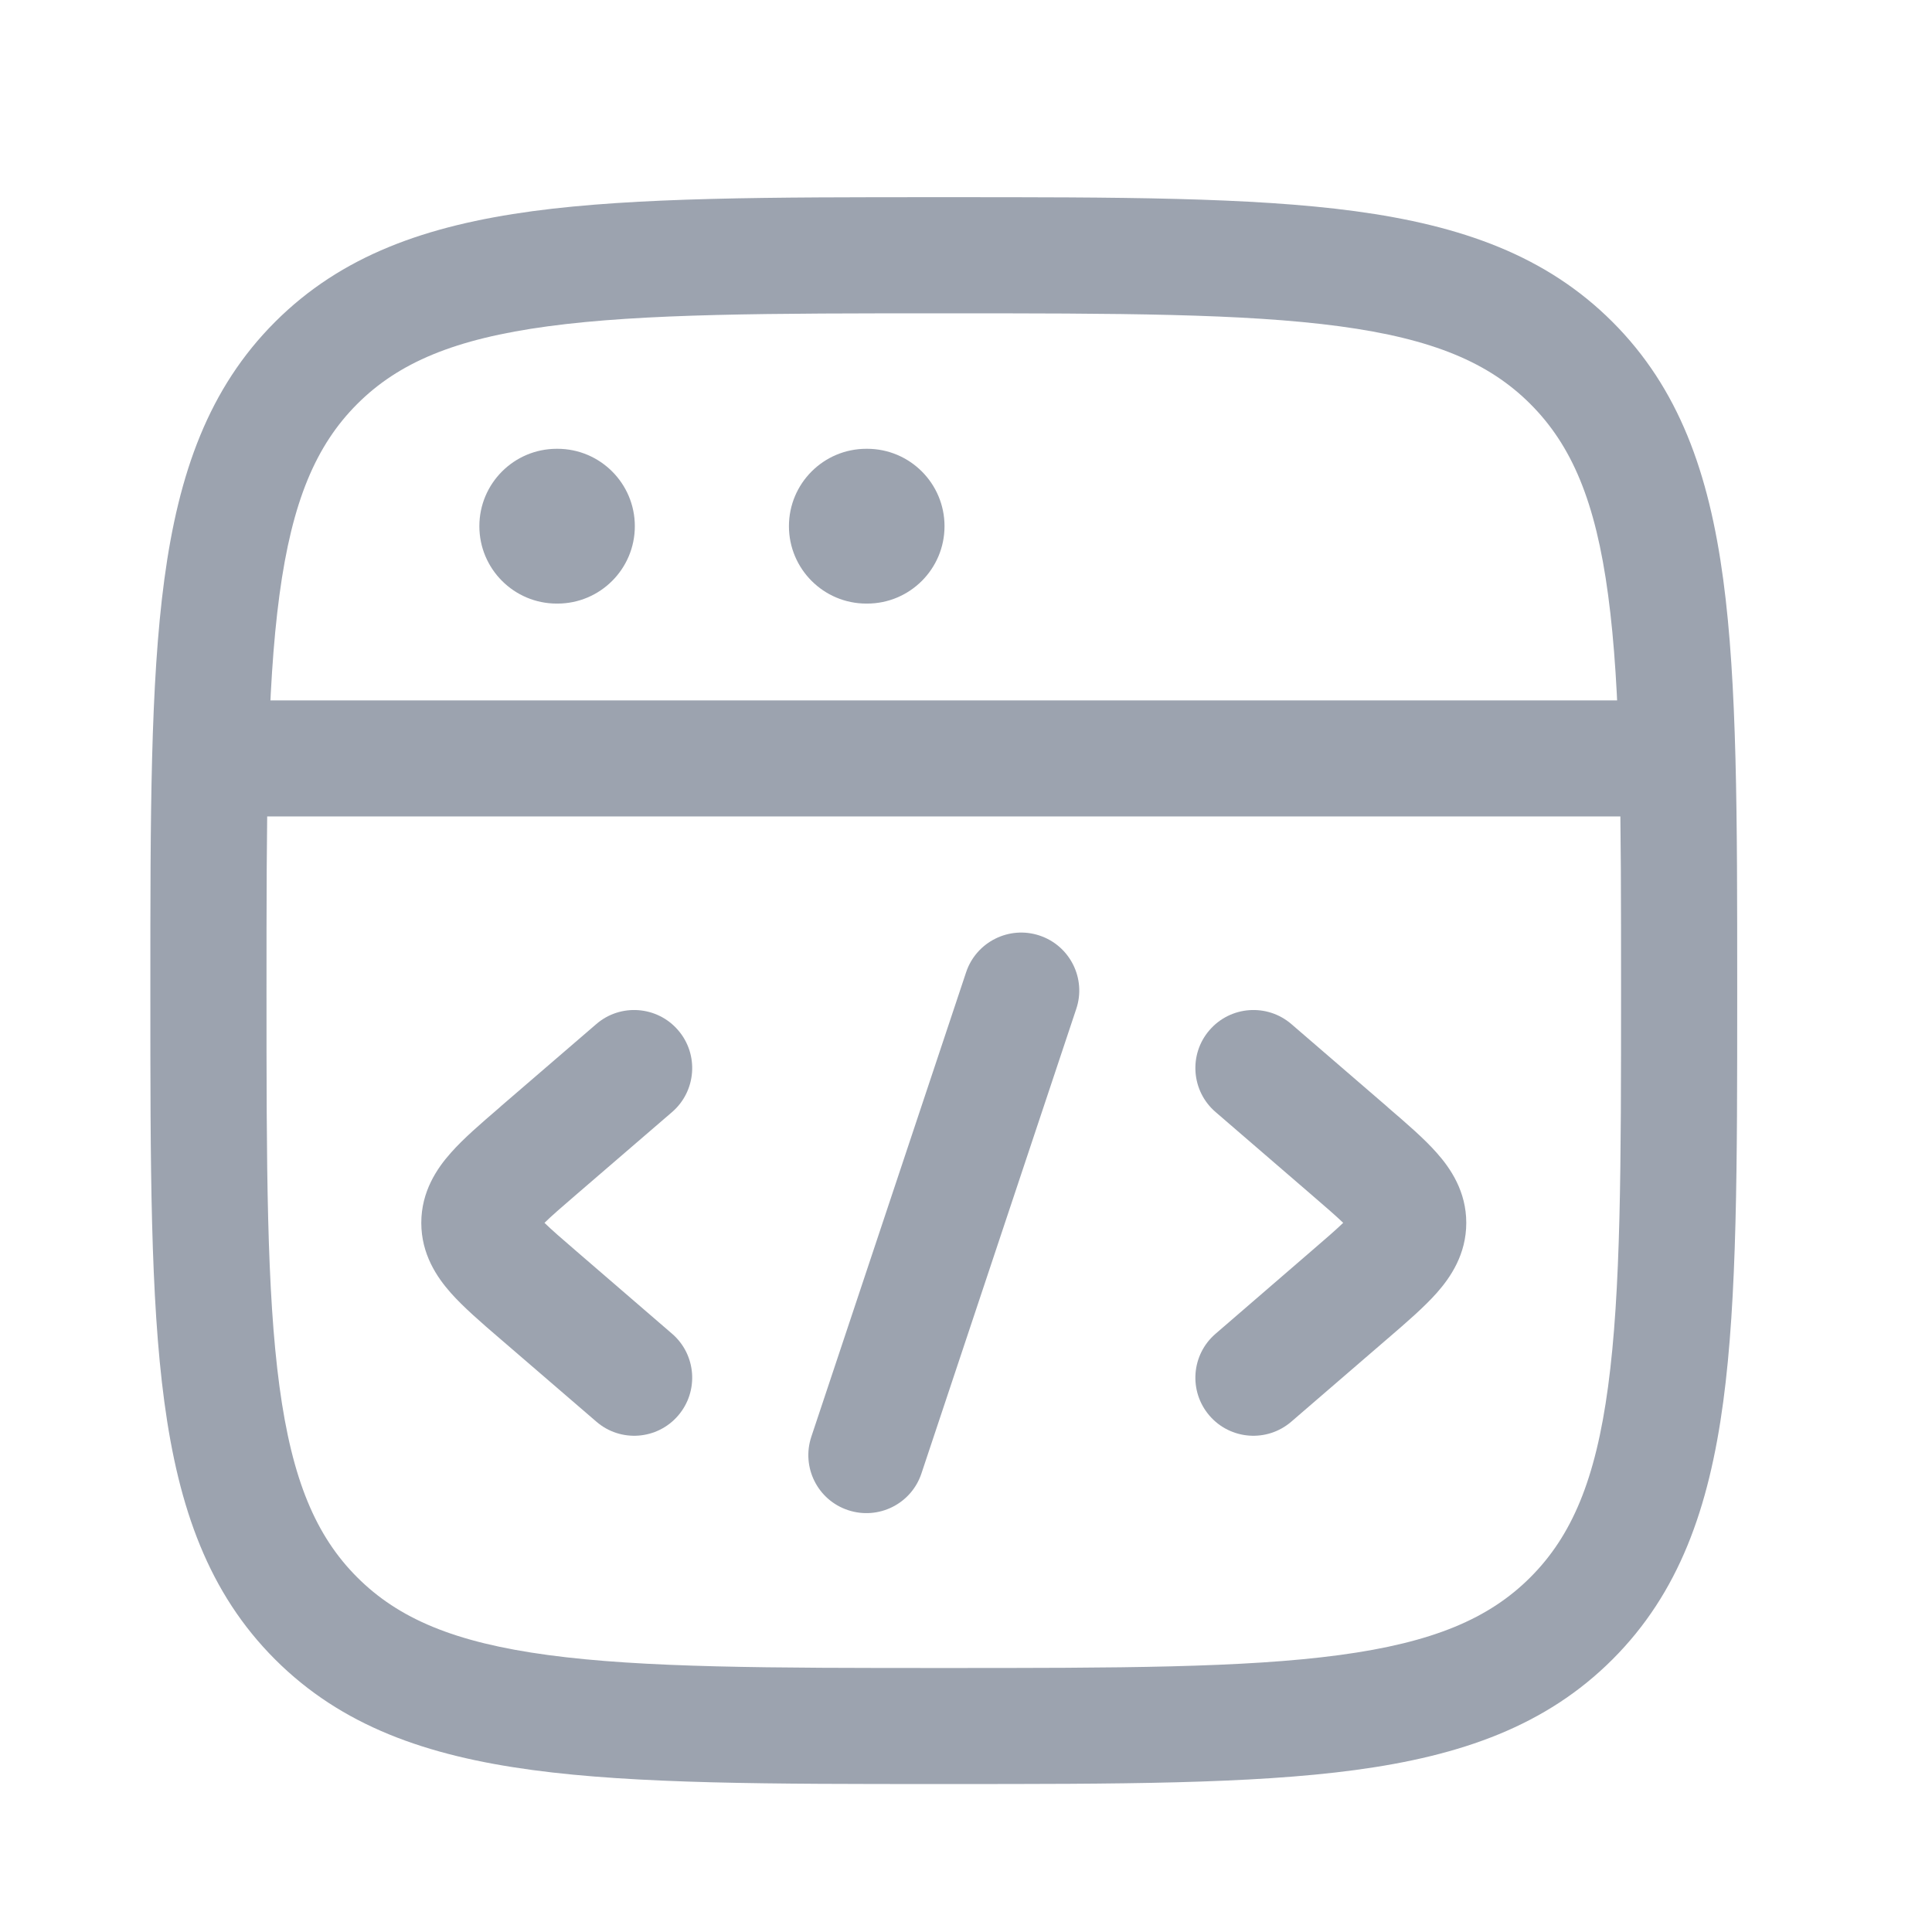
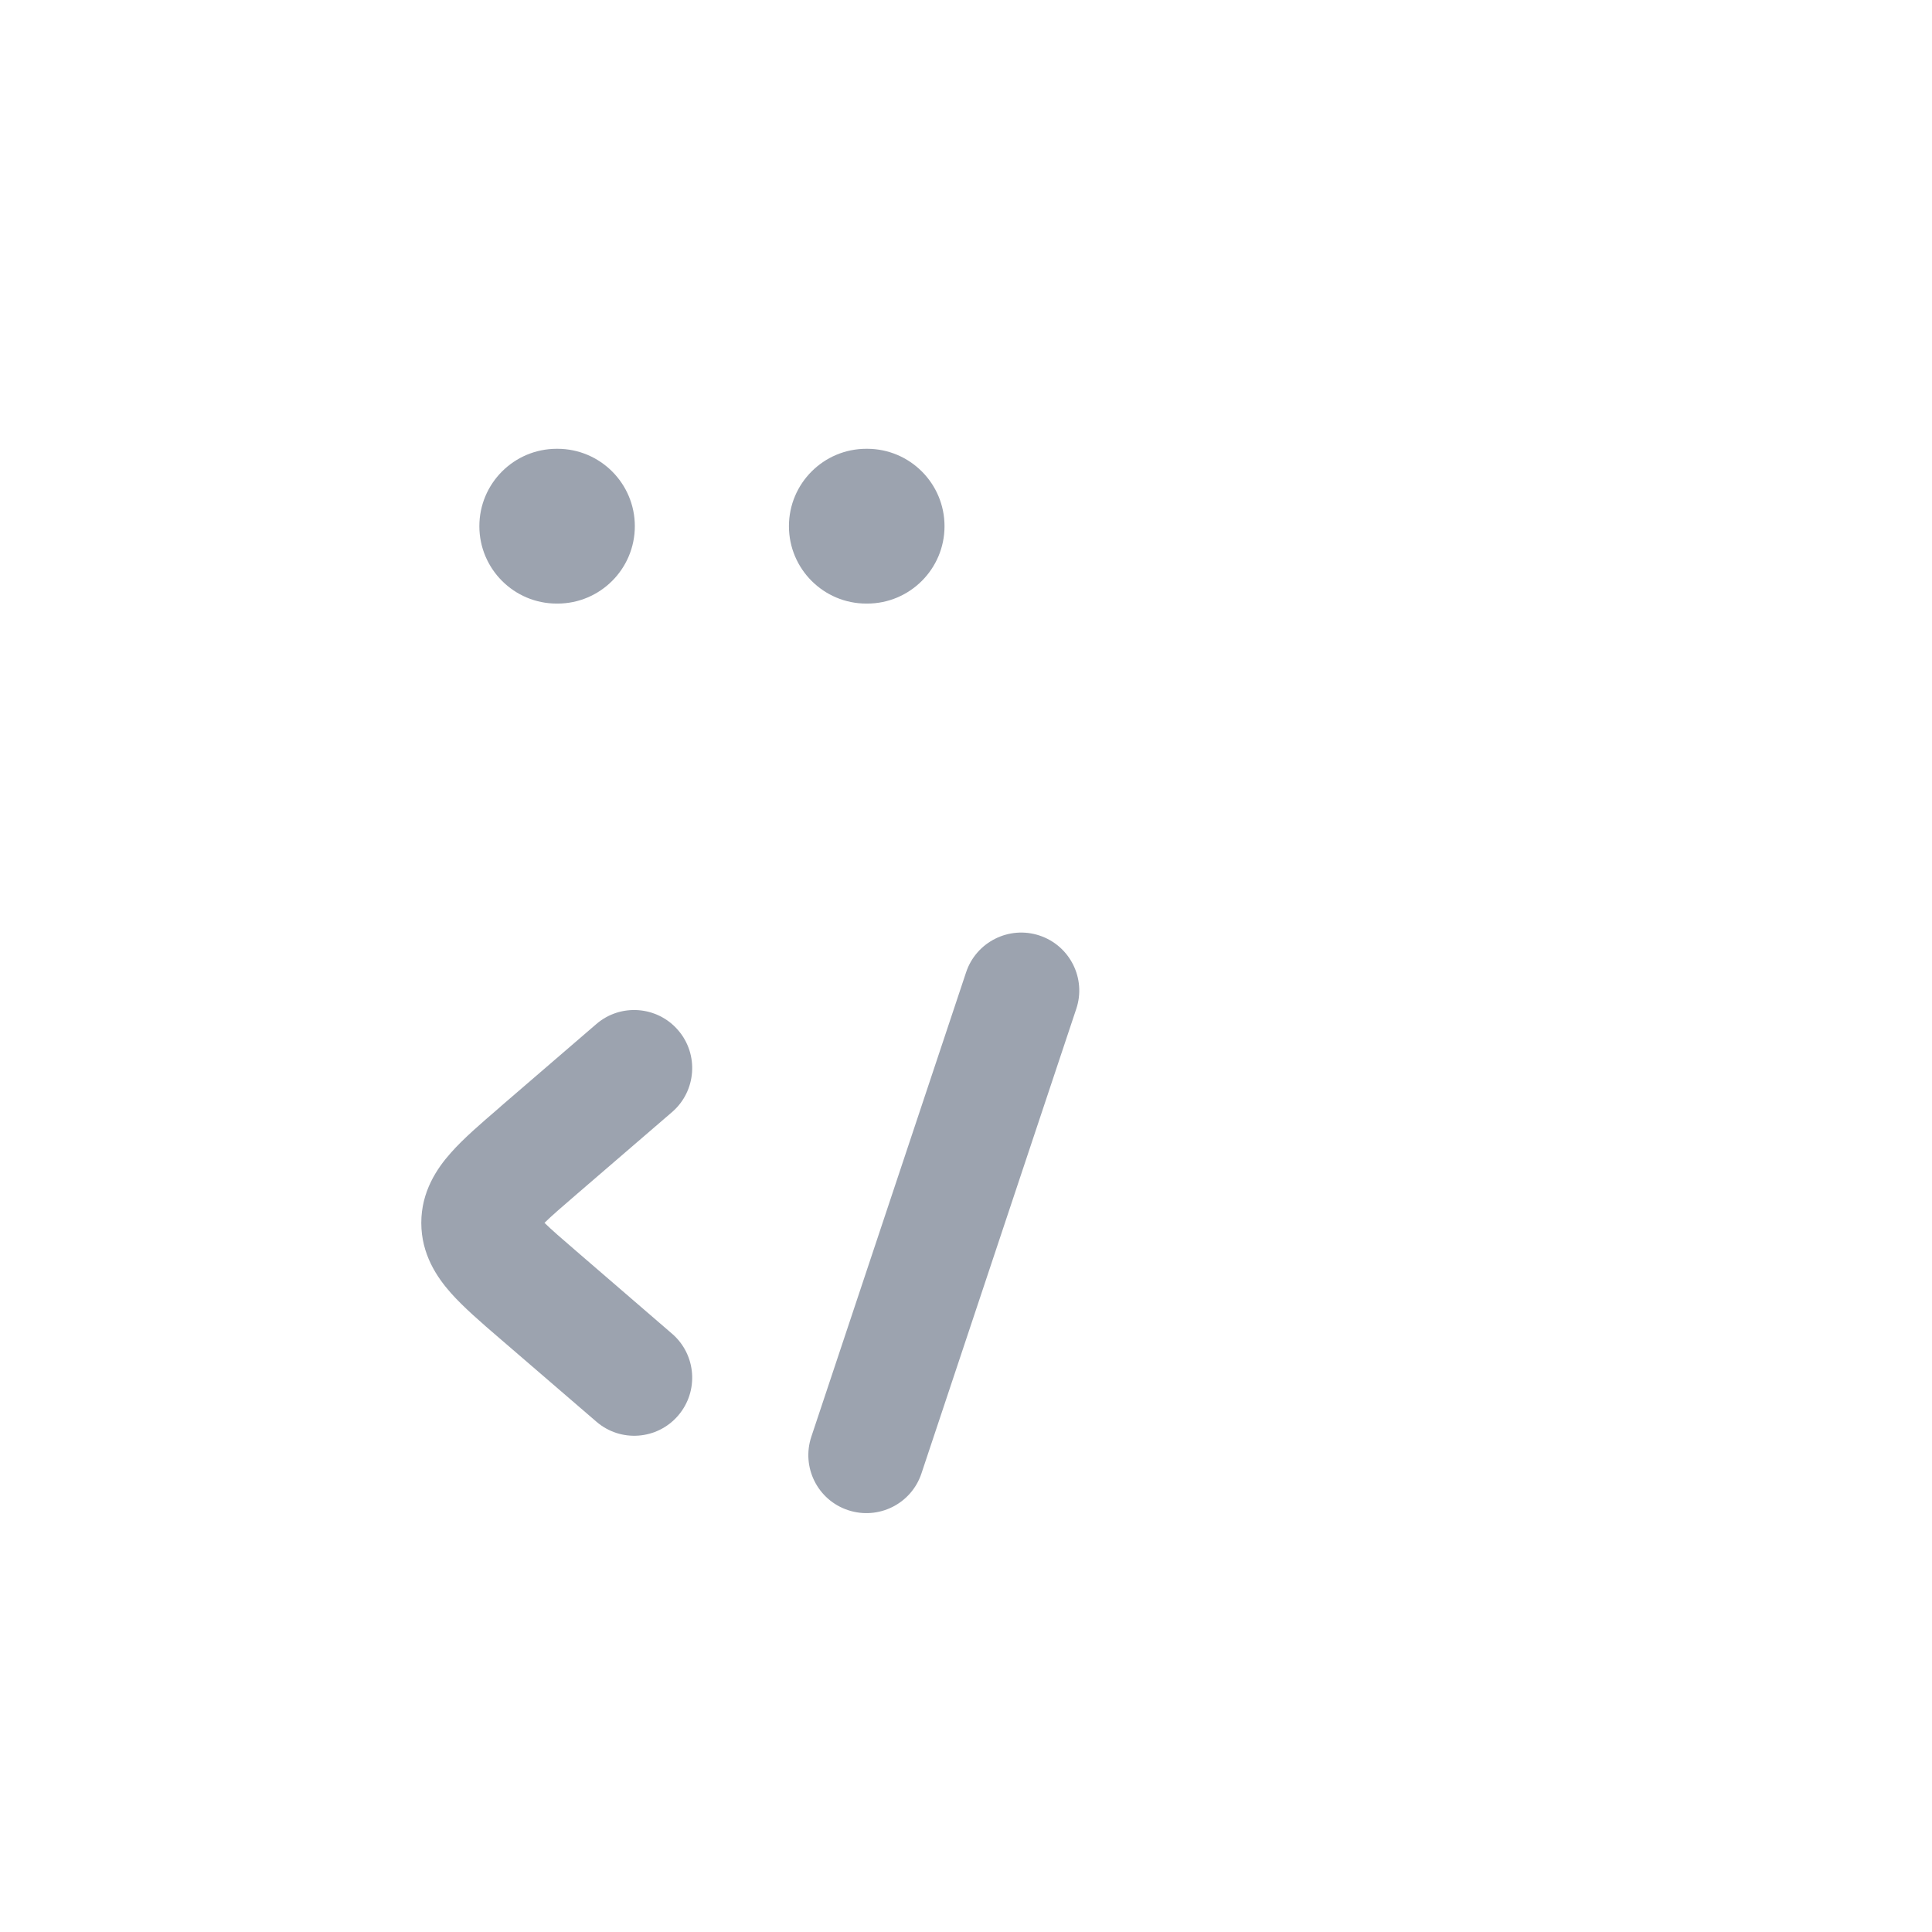
<svg xmlns="http://www.w3.org/2000/svg" width="17" height="17" viewBox="0 0 17 17" fill="none">
-   <path fill-rule="evenodd" clip-rule="evenodd" d="M8.266 1.735H8.344C9.836 1.735 11.008 1.735 11.923 1.858C12.86 1.985 13.604 2.248 14.189 2.833C14.773 3.417 15.037 4.161 15.163 5.099C15.286 6.014 15.286 7.186 15.286 8.678V8.756C15.286 10.248 15.286 11.42 15.163 12.335C15.037 13.273 14.773 14.017 14.189 14.601C13.604 15.186 12.86 15.449 11.923 15.575C11.008 15.698 9.836 15.698 8.344 15.698H8.266C6.774 15.698 5.602 15.698 4.687 15.575C3.749 15.449 3.005 15.186 2.42 14.601C1.836 14.017 1.572 13.273 1.446 12.335C1.323 11.42 1.323 10.248 1.323 8.756V8.678C1.323 7.186 1.323 6.014 1.446 5.099C1.572 4.161 1.836 3.417 2.42 2.833C3.005 2.248 3.749 1.985 4.687 1.858C5.602 1.735 6.774 1.735 8.266 1.735ZM4.823 2.871C3.998 2.982 3.506 3.192 3.143 3.555C2.78 3.918 2.57 4.411 2.459 5.235C2.346 6.074 2.345 7.177 2.345 8.717C2.345 10.257 2.346 11.36 2.459 12.199C2.57 13.023 2.78 13.516 3.143 13.879C3.506 14.242 3.998 14.452 4.823 14.563C5.662 14.676 6.765 14.677 8.305 14.677C9.844 14.677 10.947 14.676 11.787 14.563C12.611 14.452 13.103 14.242 13.466 13.879C13.829 13.516 14.04 13.023 14.15 12.199C14.263 11.36 14.264 10.257 14.264 8.717C14.264 7.177 14.263 6.074 14.15 5.235C14.04 4.411 13.829 3.918 13.466 3.555C13.103 3.192 12.611 2.982 11.787 2.871C10.947 2.758 9.844 2.757 8.305 2.757C6.765 2.757 5.662 2.758 4.823 2.871Z" fill="#9CA3AF" />
-   <path fill-rule="evenodd" clip-rule="evenodd" d="M14.775 7.184H1.834V6.163H14.775V7.184Z" fill="#9CA3AF" />
  <path fill-rule="evenodd" clip-rule="evenodd" d="M4.218 4.63C4.218 4.254 4.523 3.949 4.899 3.949H4.905C5.281 3.949 5.586 4.254 5.586 4.63C5.586 5.006 5.281 5.311 4.905 5.311H4.899C4.523 5.311 4.218 5.006 4.218 4.63Z" fill="#9CA3AF" />
  <path fill-rule="evenodd" clip-rule="evenodd" d="M6.942 4.63C6.942 4.254 7.247 3.949 7.623 3.949H7.63C8.006 3.949 8.311 4.254 8.311 4.63C8.311 5.006 8.006 5.311 7.63 5.311H7.623C7.247 5.311 6.942 5.006 6.942 4.63Z" fill="#9CA3AF" />
-   <path fill-rule="evenodd" clip-rule="evenodd" d="M10.642 9.065C10.458 9.278 10.482 9.601 10.696 9.785L11.531 10.505C11.667 10.622 11.757 10.7 11.819 10.76C11.757 10.82 11.667 10.898 11.531 11.015L10.696 11.736C10.482 11.92 10.458 12.242 10.642 12.456C10.826 12.67 11.149 12.694 11.363 12.509L12.198 11.789C12.205 11.783 12.212 11.777 12.219 11.771C12.376 11.636 12.531 11.502 12.642 11.377C12.765 11.238 12.902 11.036 12.902 10.76C12.902 10.485 12.765 10.282 12.642 10.144C12.531 10.018 12.376 9.885 12.219 9.75C12.212 9.743 12.205 9.737 12.198 9.731L11.363 9.011C11.149 8.827 10.826 8.851 10.642 9.065Z" fill="#9CA3AF" />
  <path fill-rule="evenodd" clip-rule="evenodd" d="M5.967 9.065C6.151 9.278 6.127 9.601 5.914 9.785L5.078 10.505C4.942 10.622 4.852 10.7 4.791 10.76C4.852 10.82 4.942 10.898 5.078 11.015L5.914 11.736C6.127 11.92 6.151 12.242 5.967 12.456C5.783 12.67 5.46 12.694 5.247 12.509L4.411 11.789C4.404 11.783 4.397 11.777 4.39 11.771C4.233 11.636 4.078 11.502 3.967 11.377C3.844 11.238 3.707 11.036 3.707 10.76C3.707 10.485 3.844 10.282 3.967 10.144C4.078 10.018 4.233 9.885 4.39 9.75C4.397 9.743 4.404 9.737 4.411 9.731L5.247 9.011C5.46 8.827 5.783 8.851 5.967 9.065Z" fill="#9CA3AF" />
  <path fill-rule="evenodd" clip-rule="evenodd" d="M9.147 8.232C9.415 8.321 9.56 8.611 9.47 8.878L8.108 12.965C8.019 13.233 7.73 13.377 7.462 13.288C7.194 13.199 7.05 12.91 7.139 12.642L8.501 8.555C8.59 8.288 8.88 8.143 9.147 8.232Z" fill="#9CA3AF" />
</svg>